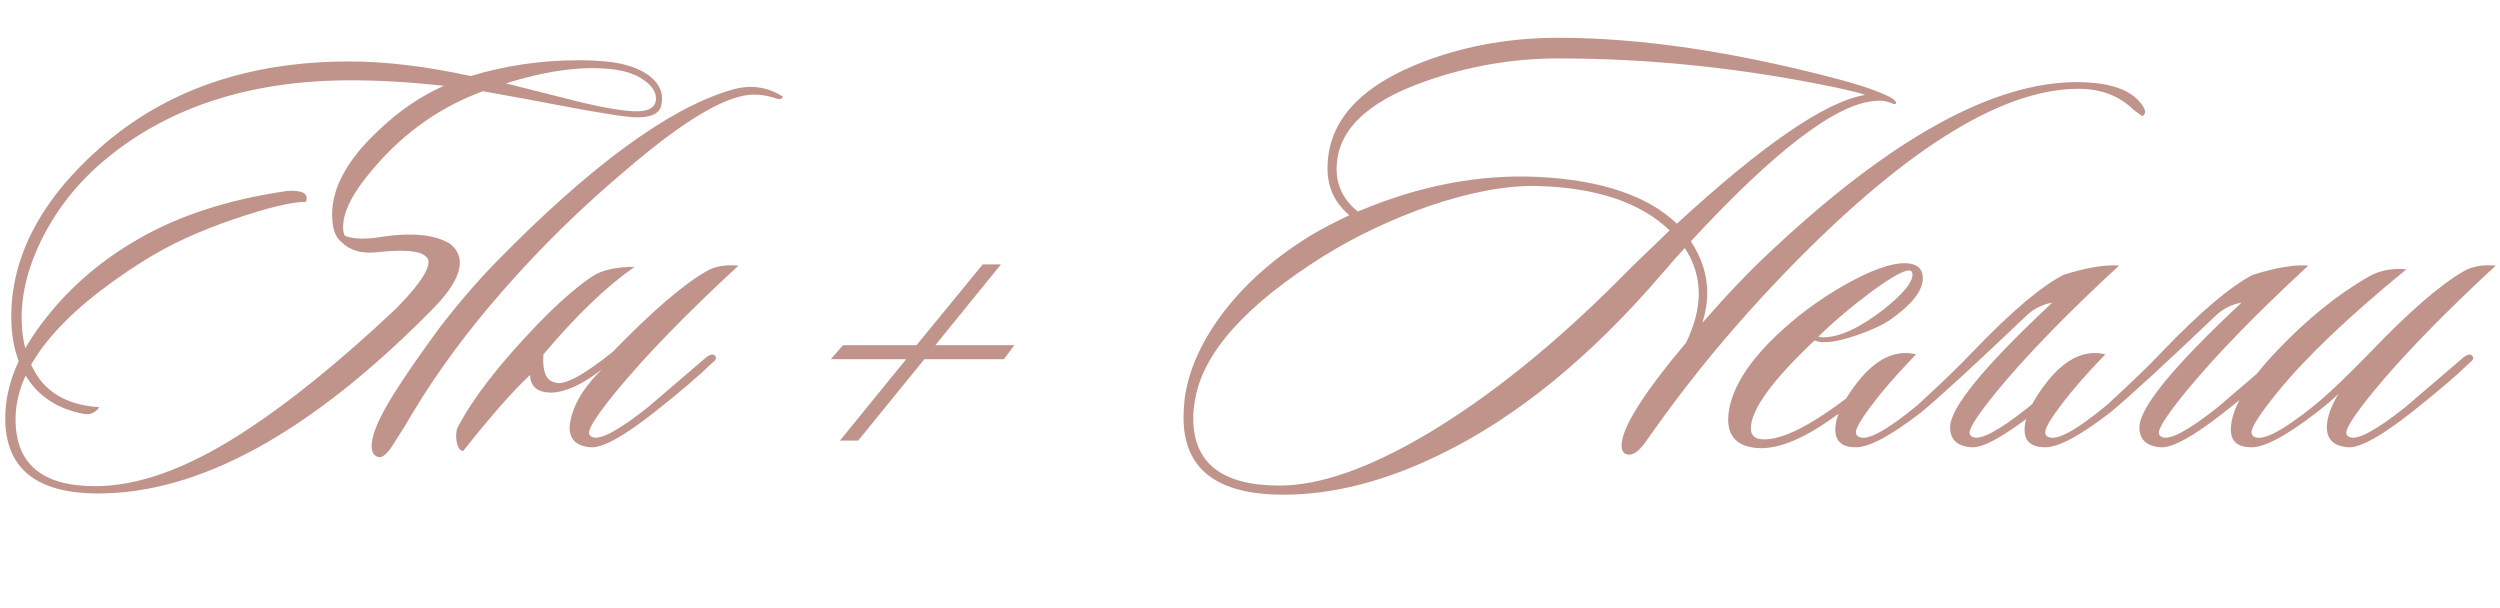
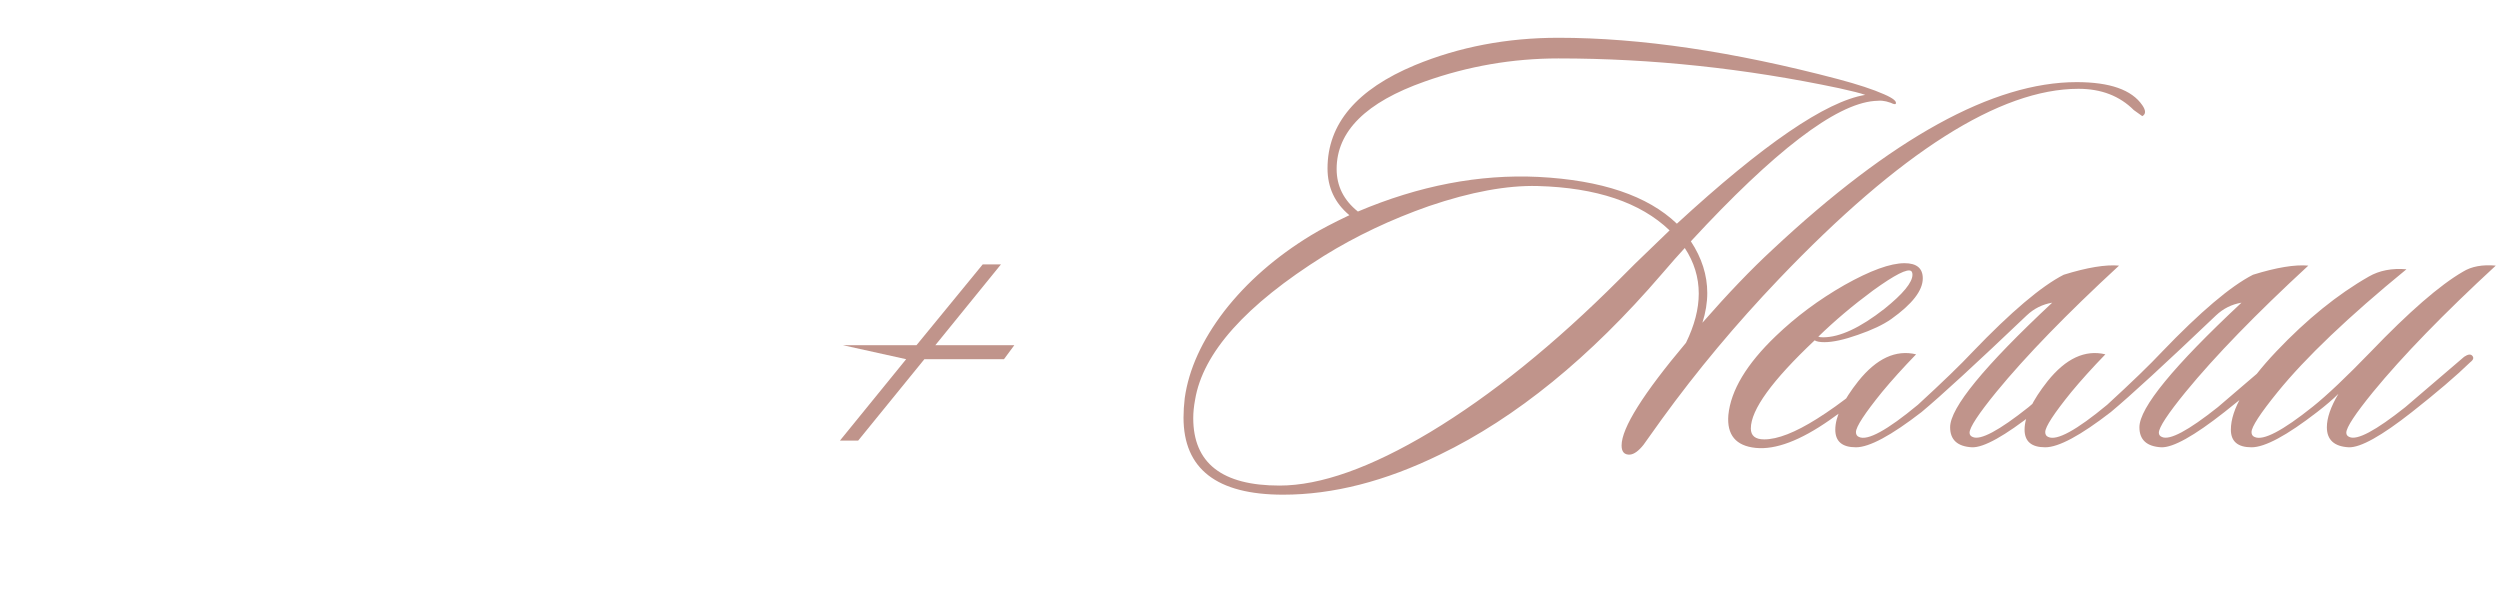
<svg xmlns="http://www.w3.org/2000/svg" width="395" height="96" viewBox="0 0 395 96" fill="none">
-   <path d="M115.164 14.32C118.3 13.296 121.148 13.616 123.708 15.28C123.516 15.664 123.164 15.76 122.652 15.568C121.18 15.056 119.74 14.864 118.332 14.992C114.044 15.44 107.516 19.44 98.748 26.992C91.836 32.816 85.468 39.056 79.644 45.712C74.012 52.112 69.244 58.544 65.34 65.008C64.38 66.672 63.356 68.336 62.268 70C61.244 71.664 60.412 72.4 59.772 72.208C59.068 72.016 58.716 71.44 58.716 70.48C58.716 69.392 59.164 67.92 60.06 66.064C61.404 63.248 64.54 58.48 69.468 51.76C72.476 47.856 75.452 44.4 78.396 41.392C93.116 26.352 105.372 17.328 115.164 14.32ZM67.164 40.432C66.268 39.6 63.708 39.408 59.484 39.856C57.116 40.112 55.26 39.568 53.916 38.224C52.956 37.456 52.476 36.016 52.476 33.904C52.476 31.728 53.084 29.552 54.3 27.376C55.516 25.136 57.404 22.832 59.964 20.464C63.036 17.52 66.428 15.216 70.14 13.552C64.828 12.976 59.932 12.688 55.452 12.688C39.9 12.688 27.132 16.72 17.148 24.784C12.86 28.24 9.468 32.336 6.972 37.072C4.54 41.744 3.356 46.224 3.42 50.512C3.484 54.416 4.508 57.648 6.492 60.208C8.54 62.704 11.612 64.08 15.708 64.336C15.068 65.232 14.236 65.584 13.212 65.392C9.756 64.752 7.036 63.216 5.052 60.784C2.94 58.096 1.852 54.64 1.788 50.416C1.66 40.752 6.332 31.728 15.804 23.344C26.108 14.256 39.228 9.712 55.164 9.712C60.924 9.712 67.324 10.48 74.364 12.016C79.868 10.352 85.532 9.52 91.356 9.52C92.828 9.52 94.268 9.584 95.676 9.712C98.492 9.968 100.732 10.672 102.396 11.824C103.868 12.912 104.604 14.16 104.604 15.568C104.604 16.016 104.54 16.464 104.412 16.912C104.028 18 102.78 18.544 100.668 18.544C99.132 18.544 95.004 17.904 88.284 16.624C85.724 16.112 81.724 15.376 76.284 14.416C68.988 17.104 62.812 21.68 57.756 28.144C55.388 31.152 54.204 33.744 54.204 35.92C54.204 36.432 54.3 36.88 54.492 37.264C55.836 37.776 57.692 37.84 60.06 37.456C64.988 36.688 68.668 37.04 71.1 38.512C73.98 40.816 72.86 44.464 67.74 49.456C48.86 68.464 31.452 77.968 15.516 77.968C5.724 77.968 0.828 74 0.828 66.064C0.828 60.88 3.004 55.568 7.356 50.128C11.004 45.52 15.42 41.648 20.604 38.512C27.324 34.352 35.612 31.568 45.468 30.16C47.836 30.032 48.796 30.608 48.348 31.888C46.108 31.888 42.268 32.816 36.828 34.672C31.388 36.528 26.684 38.704 22.716 41.2C9.212 49.712 2.46 58.064 2.46 66.256C2.46 73.296 6.652 76.816 15.036 76.816C21.756 76.816 29.372 74.096 37.884 68.656C45.308 63.92 53.564 57.264 62.652 48.688C67.132 44.08 68.636 41.328 67.164 40.432ZM103.452 16.432C103.58 16.176 103.644 15.888 103.644 15.568C103.644 14.48 102.972 13.488 101.628 12.592C100.284 11.632 98.396 11.056 95.964 10.864C91.42 10.48 86.076 11.248 79.932 13.168L88.668 15.376C94.3 16.848 98.268 17.584 100.572 17.584C102.108 17.584 103.068 17.2 103.452 16.432ZM85.863 55.984C85.671 58.608 86.247 60.08 87.591 60.4C88.935 61.04 92.007 59.44 96.807 55.6C102.951 49.264 107.847 45.04 111.495 42.928C112.839 42.096 114.567 41.776 116.679 41.968C108.423 49.584 101.959 56.24 97.287 61.936C94.471 65.392 93.063 67.536 93.063 68.368C93.063 68.688 93.223 68.912 93.543 69.04C94.759 69.616 97.703 68.048 102.375 64.336C102.503 64.208 105.607 61.552 111.687 56.368C112.263 55.984 112.679 55.92 112.935 56.176C113.255 56.496 113.159 56.848 112.647 57.232C110.407 59.408 107.335 62.032 103.431 65.104C98.631 68.88 95.303 70.736 93.447 70.672C91.143 70.544 89.991 69.488 89.991 67.504C90.247 64.496 91.943 61.456 95.079 58.384C92.007 60.752 89.351 61.968 87.111 62.032C84.935 62.032 83.815 61.104 83.751 59.248C81.127 61.68 77.607 65.68 73.191 71.248C72.679 71.248 72.327 70.736 72.135 69.712C72.007 68.752 72.071 68.016 72.327 67.504C74.695 62.96 78.823 57.616 84.711 51.472C88.103 47.952 91.047 45.36 93.543 43.696C95.079 42.672 97.319 42.16 100.263 42.16C95.847 45.232 91.047 49.84 85.863 55.984Z" fill="#C0948B" />
-   <path d="M160.26 54.544L158.628 56.752H146.052L135.588 69.616H132.708L143.172 56.752H131.268L133.188 54.544H144.804L155.268 41.776H158.148L147.78 54.544H160.26Z" fill="#C0948B" />
+   <path d="M160.26 54.544L158.628 56.752H146.052L135.588 69.616H132.708L143.172 56.752L133.188 54.544H144.804L155.268 41.776H158.148L147.78 54.544H160.26Z" fill="#C0948B" />
  <path d="M338.484 18.352L337.14 17.392C334.9 15.152 331.988 14.032 328.404 14.032C315.988 14.032 300.212 24.048 281.076 44.08C274.292 51.184 268.116 58.576 262.548 66.256C261.588 67.6 260.628 68.944 259.668 70.288C258.9 71.248 258.196 71.76 257.556 71.824C256.66 71.888 256.212 71.408 256.212 70.384C256.212 67.632 259.604 62.224 266.388 54.16C267.732 51.408 268.404 48.816 268.404 46.384C268.404 43.824 267.668 41.424 266.196 39.184C265.3 40.144 264.084 41.52 262.548 43.312C251.22 56.496 239.54 66 227.508 71.824C218.868 76.048 210.612 78.16 202.74 78.16C192.244 78.16 186.996 74.096 186.996 65.968C186.996 65.008 187.06 63.984 187.188 62.896C187.828 58.352 189.908 53.776 193.428 49.168C197.012 44.56 201.588 40.56 207.156 37.168C208.628 36.272 210.644 35.216 213.204 34C210.9 32.08 209.748 29.616 209.748 26.608C209.748 19.568 214.356 14.128 223.572 10.288C230.548 7.408 238.1 5.968 246.228 5.968C259.156 5.968 273.876 8.144 290.388 12.496C293.524 13.328 295.956 14.128 297.684 14.896C299.156 15.536 299.764 16.048 299.508 16.432C299.38 16.496 299.124 16.432 298.74 16.24C298.164 16.048 297.78 15.952 297.588 15.952C297.332 15.888 296.852 15.888 296.148 15.952C290.004 16.464 280.34 23.856 267.156 38.128C268.884 40.752 269.748 43.472 269.748 46.288C269.748 47.824 269.492 49.392 268.98 50.992C273.012 46.384 276.692 42.544 280.02 39.472C298.9 21.808 314.932 12.976 328.116 12.976C333.364 12.976 336.82 14.192 338.484 16.624C339.06 17.456 339.06 18.032 338.484 18.352ZM294.708 14.992C294.004 14.736 292.628 14.384 290.58 13.936C275.732 10.8 260.948 9.232 246.228 9.232C238.996 9.232 231.956 10.448 225.108 12.88C215.828 16.144 211.188 20.752 211.188 26.704C211.188 29.392 212.308 31.632 214.548 33.424C224.212 29.328 233.716 27.504 243.06 27.952C253.044 28.464 260.34 30.928 264.948 35.344C278.58 22.8 288.5 16.016 294.708 14.992ZM263.796 36.4C259.188 31.984 252.244 29.648 242.964 29.392C238.1 29.264 232.372 30.32 225.78 32.56C219.764 34.672 214.228 37.296 209.172 40.432C196.82 48.176 190.036 55.76 188.82 63.184C188.628 64.208 188.532 65.168 188.532 66.064C188.532 73.168 193.076 76.72 202.164 76.72C208.628 76.72 216.564 73.904 225.972 68.272C235.636 62.448 245.588 54.416 255.828 44.176L258.324 41.68C260.308 39.76 262.132 38 263.796 36.4ZM303.8 43.984C303.8 45.904 302.136 48.048 298.808 50.416C297.528 51.312 295.768 52.144 293.528 52.912C291.352 53.68 289.592 54.064 288.248 54.064C287.544 54.064 287.032 53.968 286.712 53.776C279.992 60.112 276.632 64.752 276.632 67.696C276.632 68.848 277.336 69.424 278.744 69.424C280.856 69.424 283.64 68.336 287.096 66.16C290.872 63.792 294.936 60.56 299.288 56.464C299.928 55.888 300.376 55.76 300.632 56.08C300.888 56.4 300.728 56.848 300.152 57.424C296.44 60.816 292.76 63.792 289.112 66.352C284.44 69.616 280.536 71.088 277.4 70.768C274.264 70.448 272.824 68.72 273.08 65.584C273.464 61.68 275.96 57.52 280.568 53.104C283.768 50.032 287.384 47.344 291.416 45.04C295.512 42.736 298.68 41.584 300.92 41.584C302.84 41.584 303.8 42.384 303.8 43.984ZM301.976 42.832C301.4 42.384 299.384 43.408 295.928 45.904C292.728 48.272 289.848 50.704 287.288 53.2C287.48 53.264 287.736 53.296 288.056 53.296C290.68 53.296 293.912 51.792 297.752 48.784C300.696 46.416 302.168 44.624 302.168 43.408C302.168 43.152 302.104 42.96 301.976 42.832ZM302.744 55.984C300.696 58.096 298.904 60.08 297.368 61.936C294.616 65.328 293.24 67.44 293.24 68.272C293.24 68.656 293.4 68.912 293.72 69.04C295.064 69.68 298.168 67.984 303.032 63.952C306.936 60.368 309.816 57.584 311.672 55.6C317.752 49.264 322.552 45.2 326.072 43.408C329.784 42.256 332.696 41.776 334.808 41.968C326.552 49.584 320.088 56.24 315.416 61.936C312.6 65.392 311.192 67.536 311.192 68.368C311.192 68.688 311.352 68.912 311.672 69.04C312.888 69.616 315.832 68.048 320.504 64.336C320.632 64.208 323.736 61.552 329.816 56.368C330.392 55.984 330.808 55.92 331.064 56.176C331.384 56.496 331.288 56.848 330.776 57.232C328.536 59.408 325.464 62.032 321.56 65.104C316.76 68.88 313.432 70.736 311.576 70.672C309.272 70.544 308.12 69.488 308.12 67.504C308.12 64.432 313.496 57.872 324.248 47.824C322.712 48.08 321.368 48.752 320.216 49.84C312.216 57.456 306.68 62.544 303.608 65.104C298.808 68.816 295.352 70.672 293.24 70.672C291.064 70.672 289.976 69.744 289.976 67.888C289.976 65.84 291.192 63.28 293.624 60.208C296.504 56.624 299.544 55.216 302.744 55.984ZM332.651 55.984C330.603 58.096 328.811 60.08 327.275 61.936C324.523 65.328 323.147 67.44 323.147 68.272C323.147 68.656 323.307 68.912 323.627 69.04C324.971 69.68 328.075 67.984 332.939 63.952C336.843 60.368 339.723 57.584 341.579 55.6C347.659 49.264 352.459 45.2 355.979 43.408C359.691 42.256 362.603 41.776 364.715 41.968C356.459 49.584 349.995 56.24 345.323 61.936C342.507 65.392 341.099 67.536 341.099 68.368C341.099 68.688 341.259 68.912 341.579 69.04C342.795 69.616 345.739 68.048 350.411 64.336C350.539 64.208 353.643 61.552 359.723 56.368C360.299 55.984 360.715 55.92 360.971 56.176C361.291 56.496 361.195 56.848 360.683 57.232C358.443 59.408 355.371 62.032 351.467 65.104C346.667 68.88 343.339 70.736 341.483 70.672C339.179 70.544 338.027 69.488 338.027 67.504C338.027 64.432 343.403 57.872 354.155 47.824C352.619 48.08 351.275 48.752 350.123 49.84C342.123 57.456 336.587 62.544 333.515 65.104C328.715 68.816 325.259 70.672 323.147 70.672C320.971 70.672 319.883 69.744 319.883 67.888C319.883 65.84 321.099 63.28 323.531 60.208C326.411 56.624 329.451 55.216 332.651 55.984ZM394.333 41.968C386.077 49.584 379.613 56.24 374.941 61.936C372.125 65.392 370.717 67.536 370.717 68.368C370.717 68.688 370.877 68.912 371.197 69.04C372.413 69.616 375.357 68.048 380.029 64.336C380.157 64.208 383.261 61.552 389.341 56.368C389.917 55.984 390.333 55.92 390.589 56.176C390.909 56.496 390.813 56.848 390.301 57.232C388.061 59.408 384.989 62.032 381.085 65.104C376.285 68.88 372.957 70.736 371.101 70.672C368.797 70.544 367.645 69.488 367.645 67.504C367.645 66.032 368.253 64.272 369.469 62.224C368.637 63.056 367.517 64.016 366.109 65.104C361.309 68.816 357.853 70.672 355.741 70.672C353.565 70.672 352.477 69.744 352.477 67.888C352.477 64.688 354.877 60.56 359.677 55.504C364.477 50.448 369.341 46.512 374.269 43.696C375.933 42.736 377.917 42.352 380.221 42.544C371.069 50.032 364.285 56.496 359.869 61.936C357.117 65.328 355.741 67.44 355.741 68.272C355.741 68.656 355.901 68.912 356.221 69.04C357.565 69.68 360.637 68.08 365.437 64.24C367.677 62.448 370.717 59.568 374.557 55.6C380.637 49.264 385.501 45.04 389.149 42.928C390.493 42.096 392.221 41.776 394.333 41.968Z" fill="#C0948B" />
</svg>